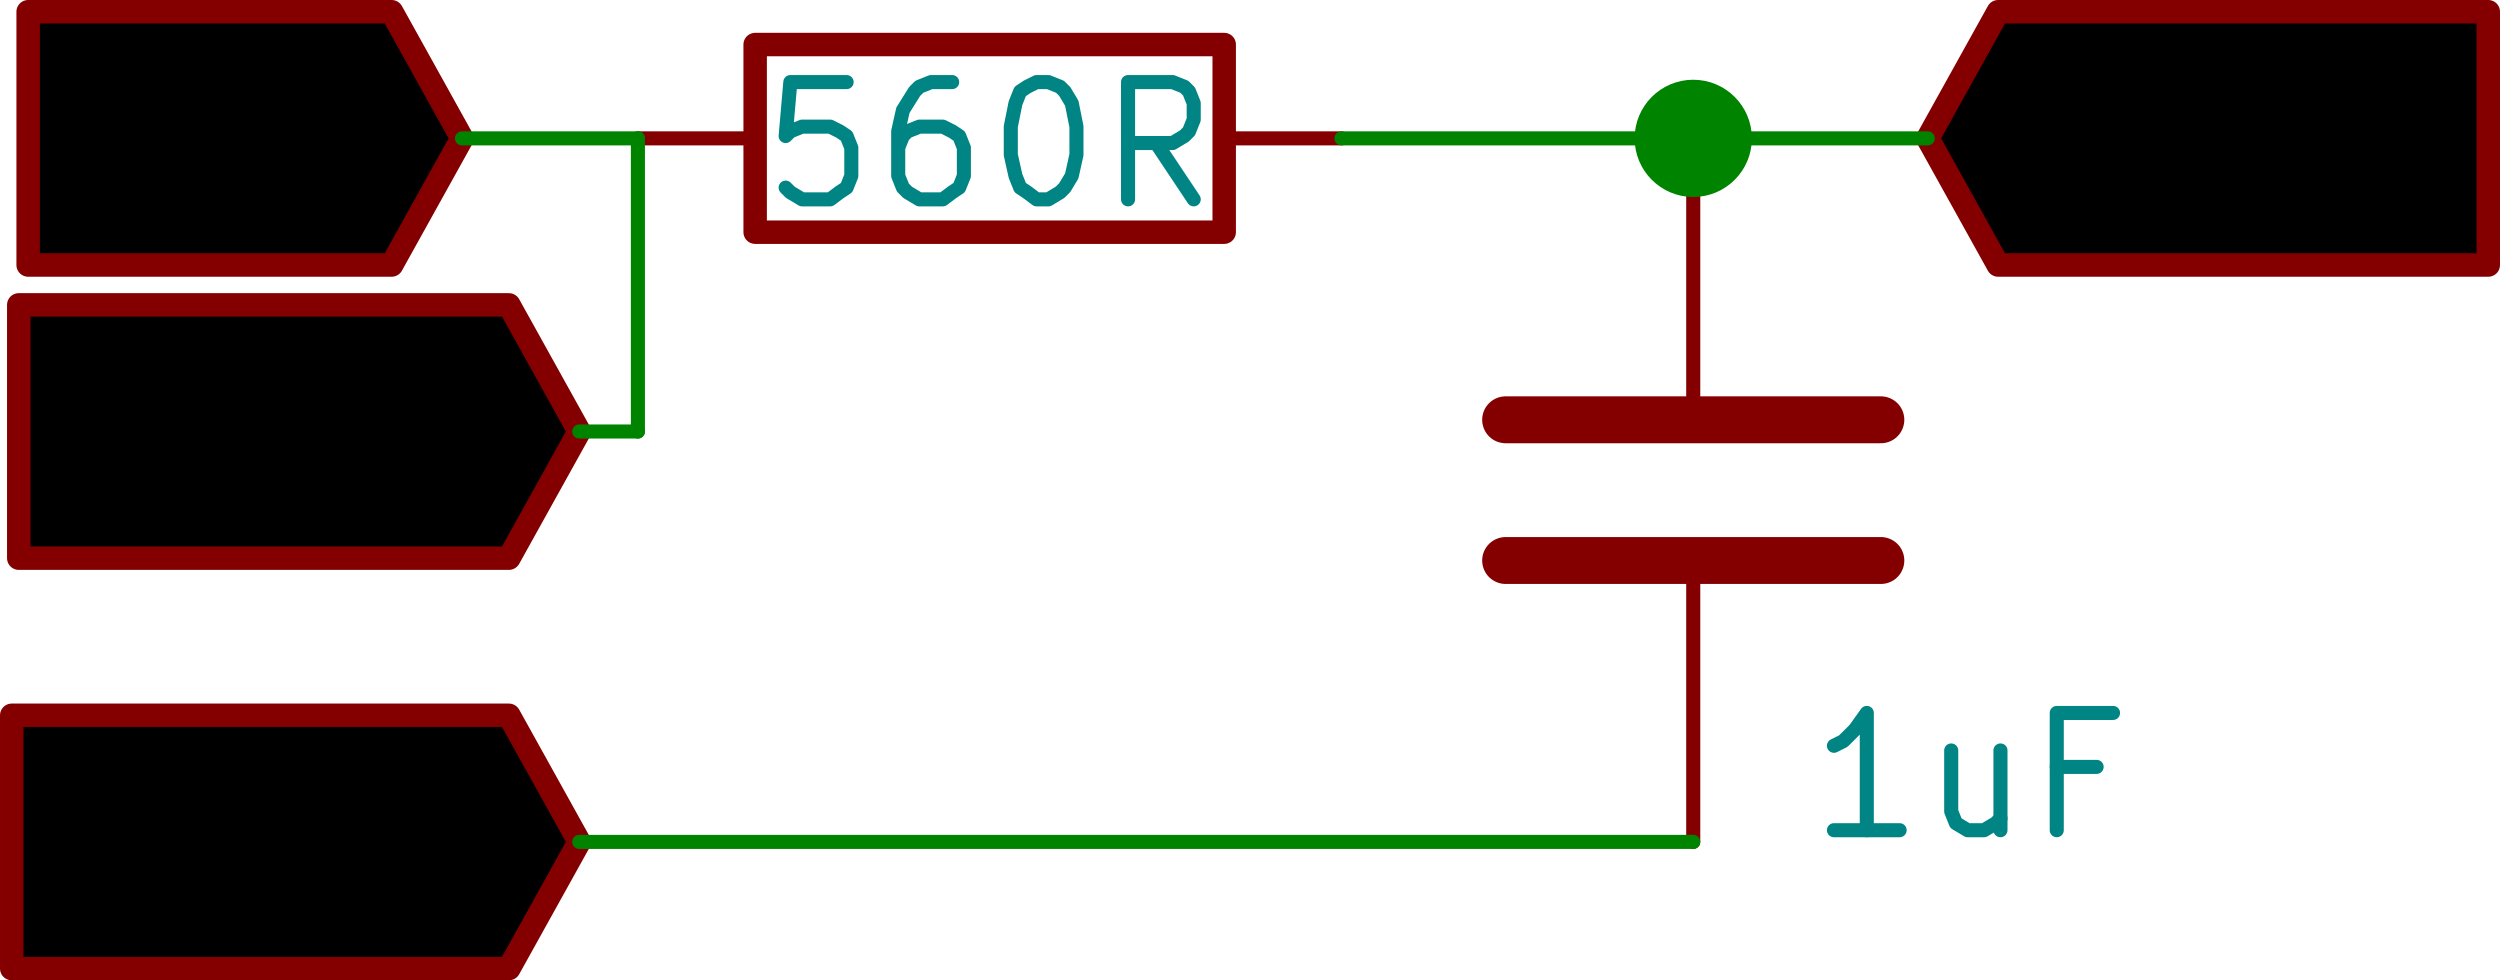
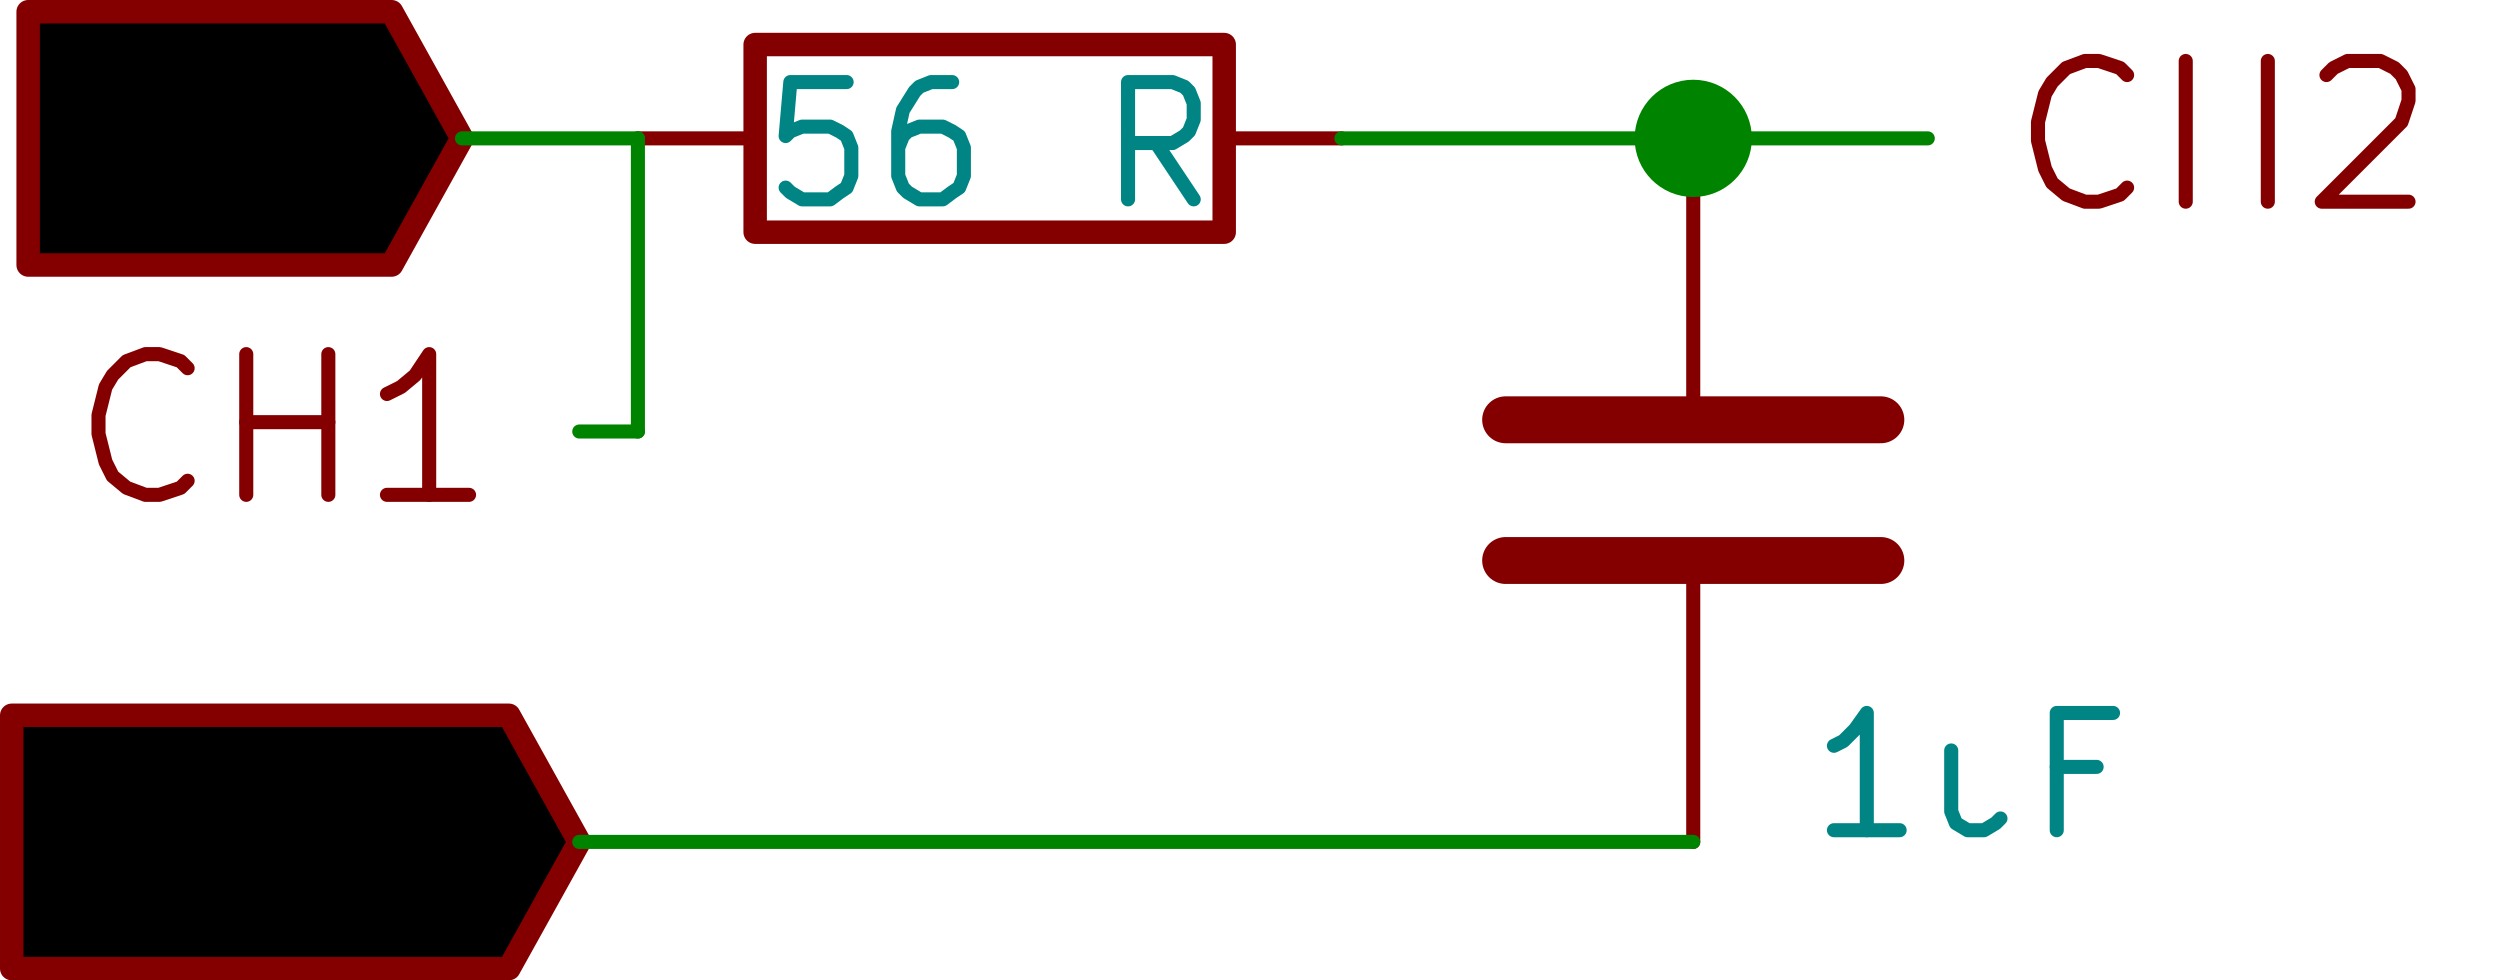
<svg xmlns="http://www.w3.org/2000/svg" xmlns:ns1="http://www.inkscape.org/namespaces/inkscape" xmlns:ns2="http://sodipodi.sourceforge.net/DTD/sodipodi-0.dtd" width="27.076mm" height="10.617mm" viewBox="0 0 95.94 37.62" id="svg7810" version="1.1" ns1:version="0.91 r13725" ns2:docname="RC.svg">
  <defs id="defs7812" />
  <ns2:namedview id="base" pagecolor="#ffffff" bordercolor="#666666" borderopacity="1.0" ns1:pageopacity="0.0" ns1:pageshadow="2" ns1:zoom="0.35" ns1:cx="-578.45862" ns1:cy="-104.04717" ns1:document-units="px" ns1:current-layer="layer1" showgrid="false" ns1:window-width="1855" ns1:window-height="1056" ns1:window-x="65" ns1:window-y="24" ns1:window-maximized="1" fit-margin-top="0" fit-margin-left="0" fit-margin-right="0" fit-margin-bottom="0" />
  <g ns1:label="Layer 1" ns1:groupmode="layer" id="layer1" transform="translate(-254.887,-390.695)">
    <g transform="matrix(0.009,0,0,0.009,36.367,245.255)" style="fill:#840000;fill-opacity:0;stroke:#840000;stroke-width:200;stroke-linecap:round;stroke-linejoin:round;stroke-opacity:1" id="g810">
      <polyline fill="none;" points="30700,18550 32300,18550 " id="polyline812" />
      <polyline fill="none;" points="30700,17950 32300,17950 " id="polyline814" />
    </g>
    <g transform="matrix(0.009,0,0,0.009,36.367,245.255)" style="fill:#840000;fill-opacity:0;stroke:#840000;stroke-width:60;stroke-linecap:round;stroke-linejoin:round;stroke-opacity:1" id="g816">
      <path ns1:connector-curvature="0" d="m 31500,17850 0,-1100" id="path818" />
      <path ns1:connector-curvature="0" d="m 31500,18650 0,1100" id="path820" />
    </g>
    <g transform="matrix(0.009,0,0,0.009,36.367,245.255)" style="fill:#008484;fill-opacity:0;stroke:#008484;stroke-width:60;stroke-linecap:round;stroke-linejoin:round;stroke-opacity:1" id="g822">
      <path ns1:connector-curvature="0" d="m 32380,19700 -280,0" id="path824" />
      <path ns1:connector-curvature="0" d="m 32240,19700 0,-500 -50,70 -50,50 -40,20" id="path826" />
-       <path ns1:connector-curvature="0" d="m 32810,19360 0,340" id="path828" />
      <path ns1:connector-curvature="0" d="m 32600,19360 0,260 20,50 50,30 70,0 50,-30 20,-20" id="path830" />
      <path ns1:connector-curvature="0" d="m 33220,19430 -170,0" id="path832" />
      <path ns1:connector-curvature="0" d="m 33050,19700 0,-500 240,0" id="path834" />
    </g>
    <g transform="matrix(0.009,0,0,0.009,36.367,245.255)" style="fill:#840000;fill-opacity:0;stroke:#840000;stroke-width:100;stroke-linecap:round;stroke-linejoin:round;stroke-opacity:1" id="g840">
      <rect x="27500" y="16350" width="2000" height="800" rx="0" id="rect842" />
    </g>
    <g transform="matrix(0.009,0,0,0.009,36.367,245.255)" style="fill:#840000;fill-opacity:0;stroke:#840000;stroke-width:60;stroke-linecap:round;stroke-linejoin:round;stroke-opacity:1" id="g844">
      <path ns1:connector-curvature="0" d="m 27500,16750 -500,0" id="path846" />
      <path ns1:connector-curvature="0" d="m 29500,16750 500,0" id="path848" />
    </g>
    <g transform="matrix(0.009,0,0,0.009,36.367,245.255)" style="fill:#008484;fill-opacity:0;stroke:#008484;stroke-width:60;stroke-linecap:round;stroke-linejoin:round;stroke-opacity:1" id="g850">
      <path ns1:connector-curvature="0" d="m 27890,16510 -240,0 -20,230 20,-20 50,-20 120,0 40,20 30,20 20,50 0,120 -20,50 -30,20 -40,30 -120,0 -50,-30 -20,-20" id="path852" />
      <path ns1:connector-curvature="0" d="m 28340,16510 -90,0 -50,20 -20,20 -50,80 -20,90 0,190 20,50 20,20 50,30 100,0 40,-30 30,-20 20,-50 0,-120 -20,-50 -30,-20 -40,-20 -100,0 -50,20 -20,20 -20,50" id="path854" />
-       <path ns1:connector-curvature="0" d="m 28700,16510 50,0 50,20 20,20 30,50 20,100 0,120 -20,90 -30,50 -20,20 -50,30 -50,0 -40,-30 -30,-20 -20,-50 -20,-90 0,-120 20,-100 20,-50 30,-20 40,-20" id="path856" />
      <path ns1:connector-curvature="0" d="m 29370,17010 -160,-240" id="path858" />
      <path ns1:connector-curvature="0" d="m 29090,17010 0,-500 190,0 50,20 20,20 20,50 0,70 -20,50 -20,20 -50,30 -190,0" id="path860" />
    </g>
    <g transform="matrix(0.009,0,0,0.009,36.367,245.255)" style="fill:#840000;fill-opacity:0;stroke:#840000;stroke-width:60;stroke-linecap:round;stroke-linejoin:round;stroke-opacity:1" id="g862">
      <path ns1:connector-curvature="0" d="m 33350,16960 -30,30 -90,30 -60,0 -80,-30 -60,-50 -30,-60 -30,-120 0,-80 30,-120 30,-50 60,-60 80,-30 60,0 90,30 30,30" id="path864" />
      <path ns1:connector-curvature="0" d="m 33600,17020 0,-600" id="path866" />
-       <path ns1:connector-curvature="0" d="m 33600,16710 350,0" id="path868" />
      <path ns1:connector-curvature="0" d="m 33950,17020 0,-600" id="path870" />
      <path ns1:connector-curvature="0" d="m 34200,16480 30,-30 60,-30 140,0 60,30 30,30 30,60 0,50 -30,90 -340,340 370,0" id="path872" />
    </g>
    <g transform="matrix(0.009,0,0,0.009,36.367,245.255)" style="fill:#840000;fill-opacity:0;stroke:#840000;stroke-width:100;stroke-linecap:round;stroke-linejoin:round;stroke-opacity:1" id="g874">
-       <polyline fill="none;" points="32500,16750 32800,17290 34890,17290 34890,16750 34890,16210 32800,16210 32500,16750 " id="polyline876" />
-     </g>
+       </g>
    <g transform="matrix(0.009,0,0,0.009,36.367,245.255)" style="fill:#840000;fill-opacity:0;stroke:#840000;stroke-width:60;stroke-linecap:round;stroke-linejoin:round;stroke-opacity:1" id="g878">
      <path ns1:connector-curvature="0" d="m 25020,19450 -60,-30 -90,0 -80,30 -60,60 -30,50 -30,120 0,80 30,120 30,60 60,50 80,30 60,0 90,-30 30,-30 0,-200 -120,0" id="path880" />
      <path ns1:connector-curvature="0" d="m 25300,20020 0,-600 350,600 0,-600" id="path882" />
      <path ns1:connector-curvature="0" d="m 25930,20020 0,-600 150,0 80,30 60,60 30,50 30,120 0,80 -30,120 -30,60 -60,50 -80,30 -150,0" id="path884" />
    </g>
    <g transform="matrix(0.009,0,0,0.009,36.367,245.255)" style="fill:#840000;fill-opacity:0;stroke:#840000;stroke-width:100;stroke-linecap:round;stroke-linejoin:round;stroke-opacity:1" id="g886">
      <polyline fill="none;" points="26750,19750 26450,19210 24330,19210 24330,19750 24330,20290 26450,20290 26750,19750 " id="polyline888" />
    </g>
    <g transform="matrix(0.009,0,0,0.009,36.367,245.255)" style="fill:#008400;fill-opacity:0;stroke:#008400;stroke-width:60;stroke-linecap:round;stroke-linejoin:round;stroke-opacity:1" id="g892">
      <path ns1:connector-curvature="0" d="m 26750,19750 4750,0" id="path894" />
    </g>
    <g transform="matrix(0.009,0,0,0.009,36.367,245.255)" style="fill:#840000;fill-opacity:0;stroke:#840000;stroke-width:60;stroke-linecap:round;stroke-linejoin:round;stroke-opacity:1" id="g896">
      <path ns1:connector-curvature="0" d="m 24720,16420 140,600 110,-430 120,430 140,-600" id="path898" />
      <path ns1:connector-curvature="0" d="m 25780,17020 -350,0" id="path900" />
      <path ns1:connector-curvature="0" d="m 25610,17020 0,-600 -60,90 -60,50 -60,30" id="path902" />
    </g>
    <g transform="matrix(0.009,0,0,0.009,36.367,245.255)" style="fill:#840000;fill-opacity:0;stroke:#840000;stroke-width:100;stroke-linecap:round;stroke-linejoin:round;stroke-opacity:1" id="g904">
      <polyline fill="none;" points="26250,16750 25950,16210 24400,16210 24400,16750 24400,17290 25950,17290 26250,16750 " id="polyline906" />
    </g>
    <g transform="matrix(0.009,0,0,0.009,36.367,245.255)" style="fill:#008400;fill-opacity:0;stroke:#008400;stroke-width:60;stroke-linecap:round;stroke-linejoin:round;stroke-opacity:1" id="g910">
      <path ns1:connector-curvature="0" d="m 26250,16750 750,0" id="path912" />
    </g>
    <g transform="matrix(0.009,0,0,0.009,36.367,245.255)" style="fill:#840000;fill-opacity:0;stroke:#840000;stroke-width:60;stroke-linecap:round;stroke-linejoin:round;stroke-opacity:1" id="g914">
      <path ns1:connector-curvature="0" d="m 25080,18210 -30,30 -90,30 -60,0 -80,-30 -60,-50 -30,-60 -30,-120 0,-80 30,-120 30,-50 60,-60 80,-30 60,0 90,30 30,30" id="path916" />
      <path ns1:connector-curvature="0" d="m 25330,18270 0,-600" id="path918" />
      <path ns1:connector-curvature="0" d="m 25330,17960 350,0" id="path920" />
      <path ns1:connector-curvature="0" d="m 25680,18270 0,-600" id="path922" />
      <path ns1:connector-curvature="0" d="m 26280,18270 -350,0" id="path924" />
      <path ns1:connector-curvature="0" d="m 26110,18270 0,-600 -60,90 -60,50 -60,30" id="path926" />
    </g>
    <g transform="matrix(0.009,0,0,0.009,36.367,245.255)" style="fill:#840000;fill-opacity:0;stroke:#840000;stroke-width:100;stroke-linecap:round;stroke-linejoin:round;stroke-opacity:1" id="g928">
-       <polyline fill="none;" points="26750,18000 26450,17460 24360,17460 24360,18000 24360,18540 26450,18540 26750,18000 " id="polyline930" />
-     </g>
+       </g>
    <g transform="matrix(0.009,0,0,0.009,36.367,245.255)" style="fill:#008400;fill-opacity:0;stroke:#008400;stroke-width:60;stroke-linecap:round;stroke-linejoin:round;stroke-opacity:1" id="g934">
      <path ns1:connector-curvature="0" d="m 27000,16750 0,1250" id="path936" />
      <path ns1:connector-curvature="0" d="m 27000,18000 -250,0" id="path938" />
      <path ns1:connector-curvature="0" d="m 30000,16750 2500,0" id="path940" />
    </g>
    <g transform="matrix(0.009,0,0,0.009,36.367,245.255)" style="fill:#008400;fill-opacity:1;stroke:#008400;stroke-width:100;stroke-linecap:round;stroke-linejoin:round;stroke-opacity:1" id="g944">
      <circle cx="31500" cy="16750" r="200" id="circle946" />
    </g>
  </g>
</svg>